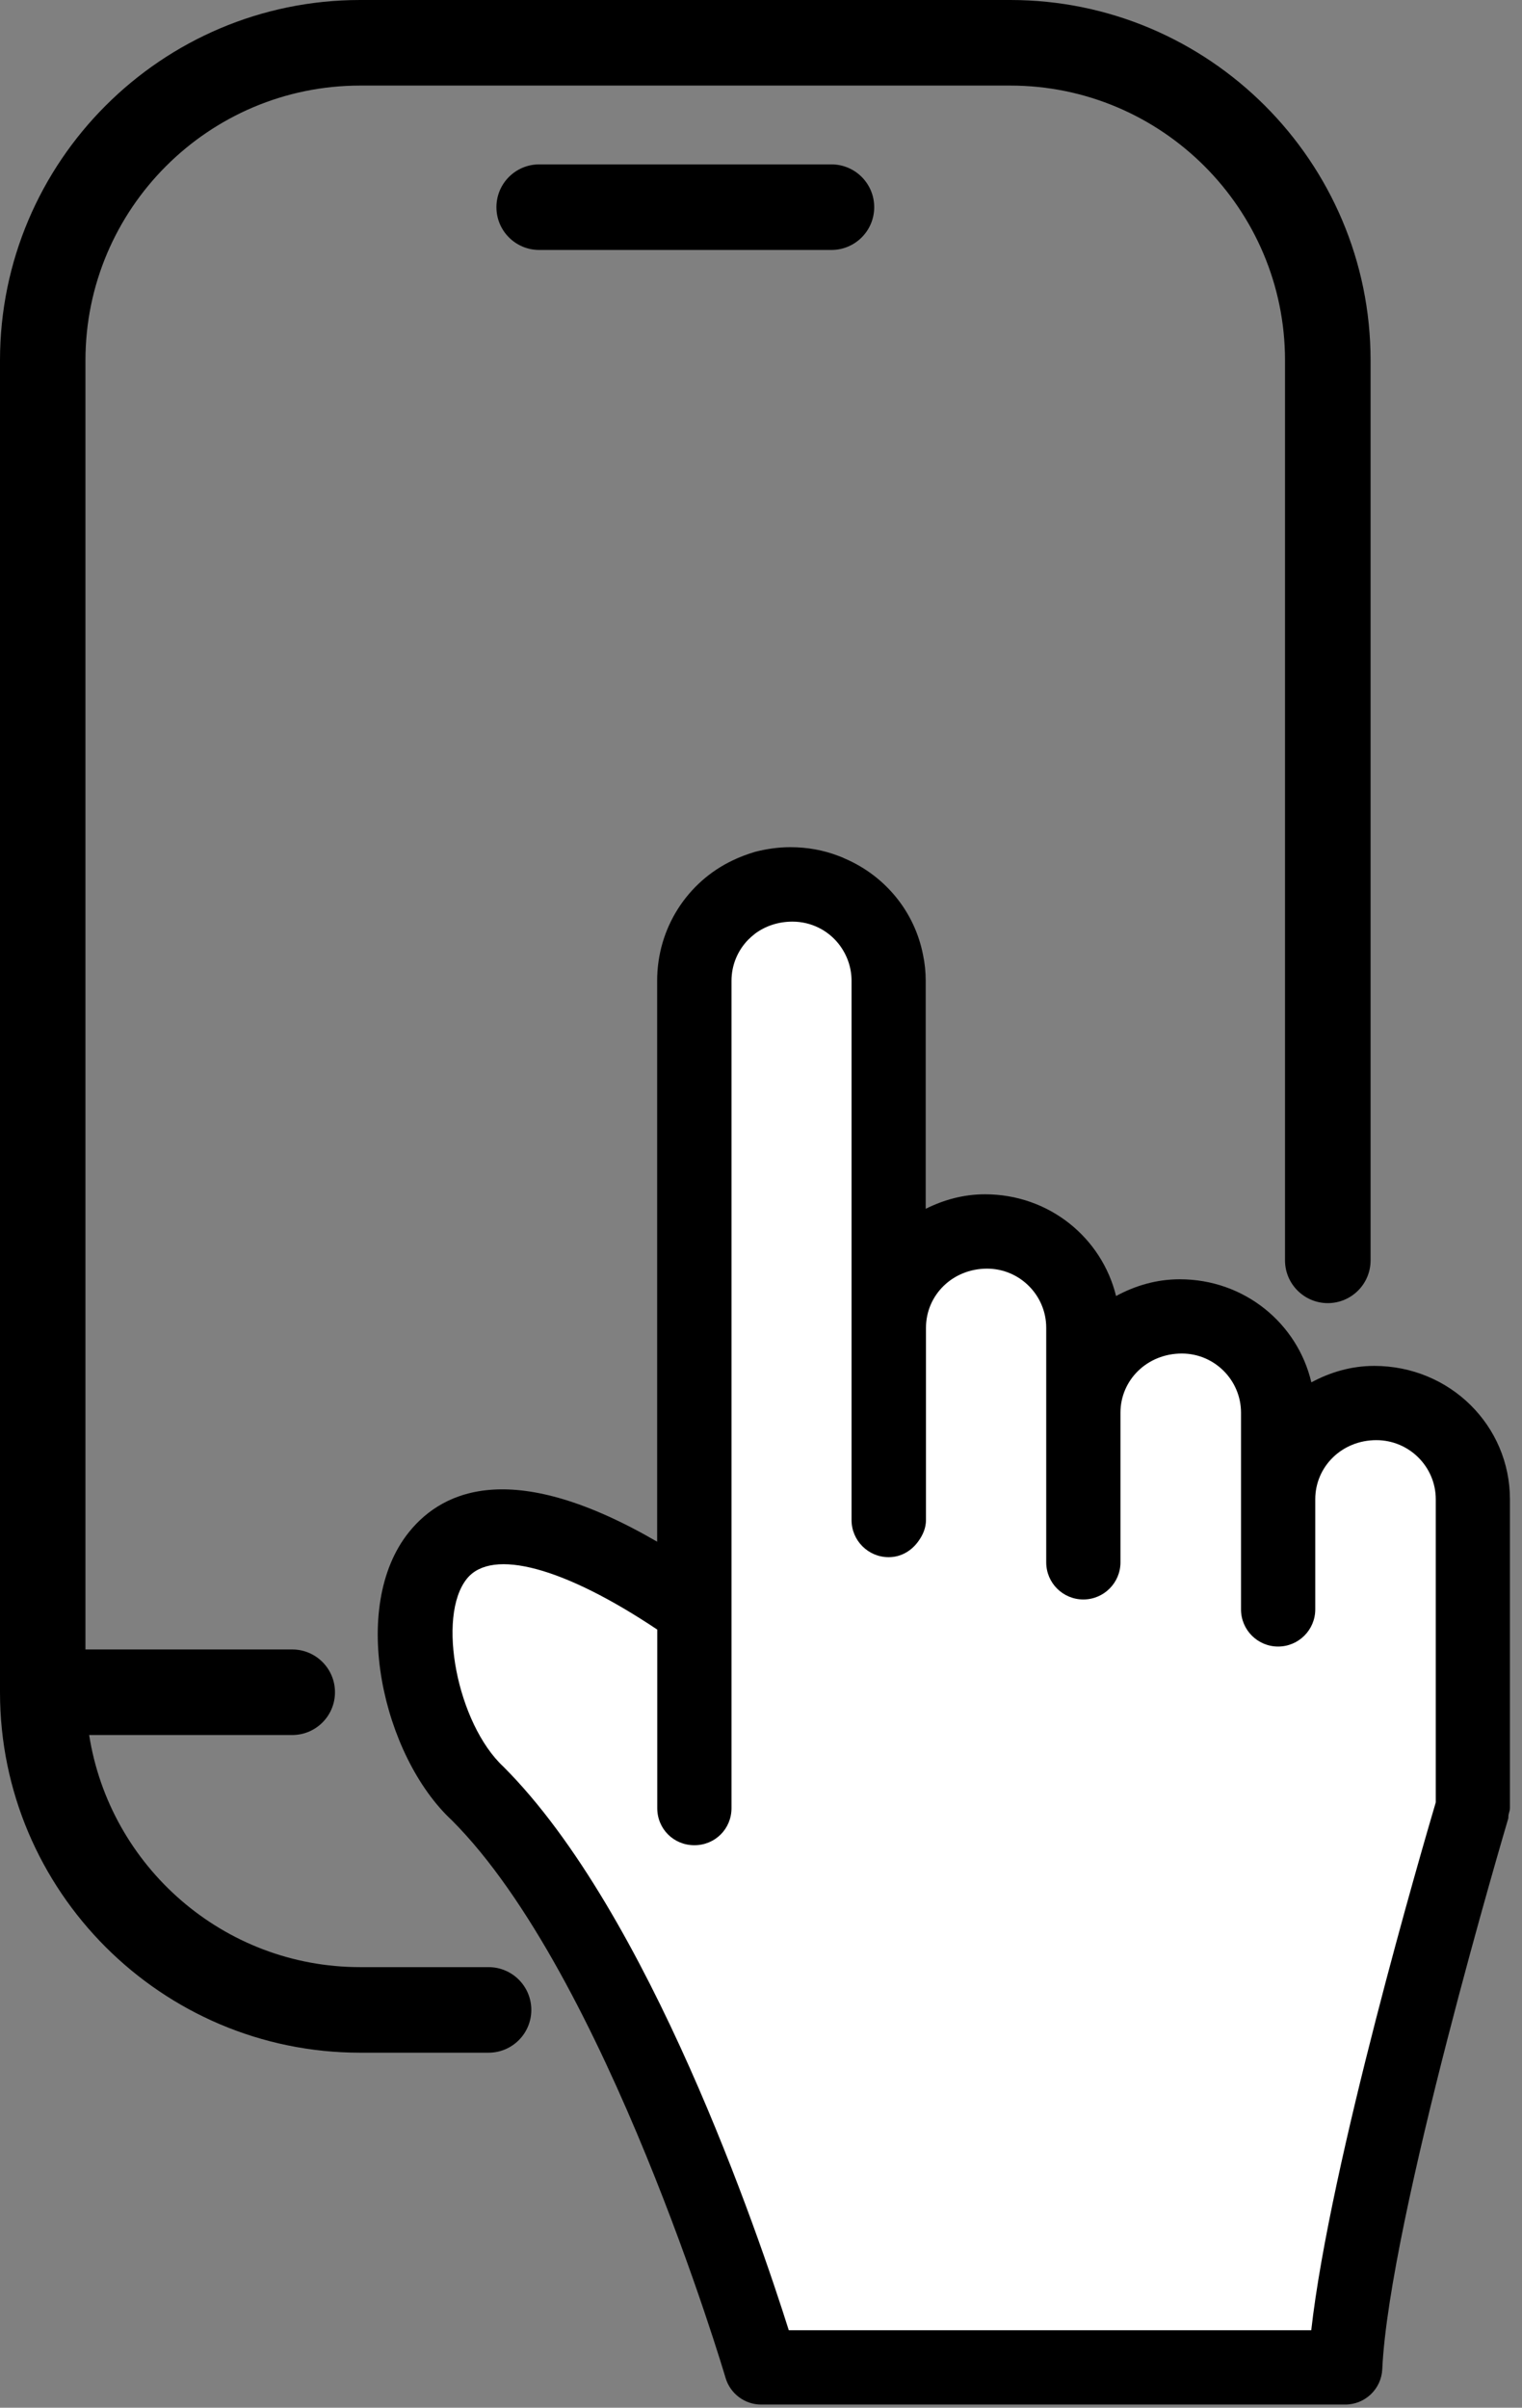
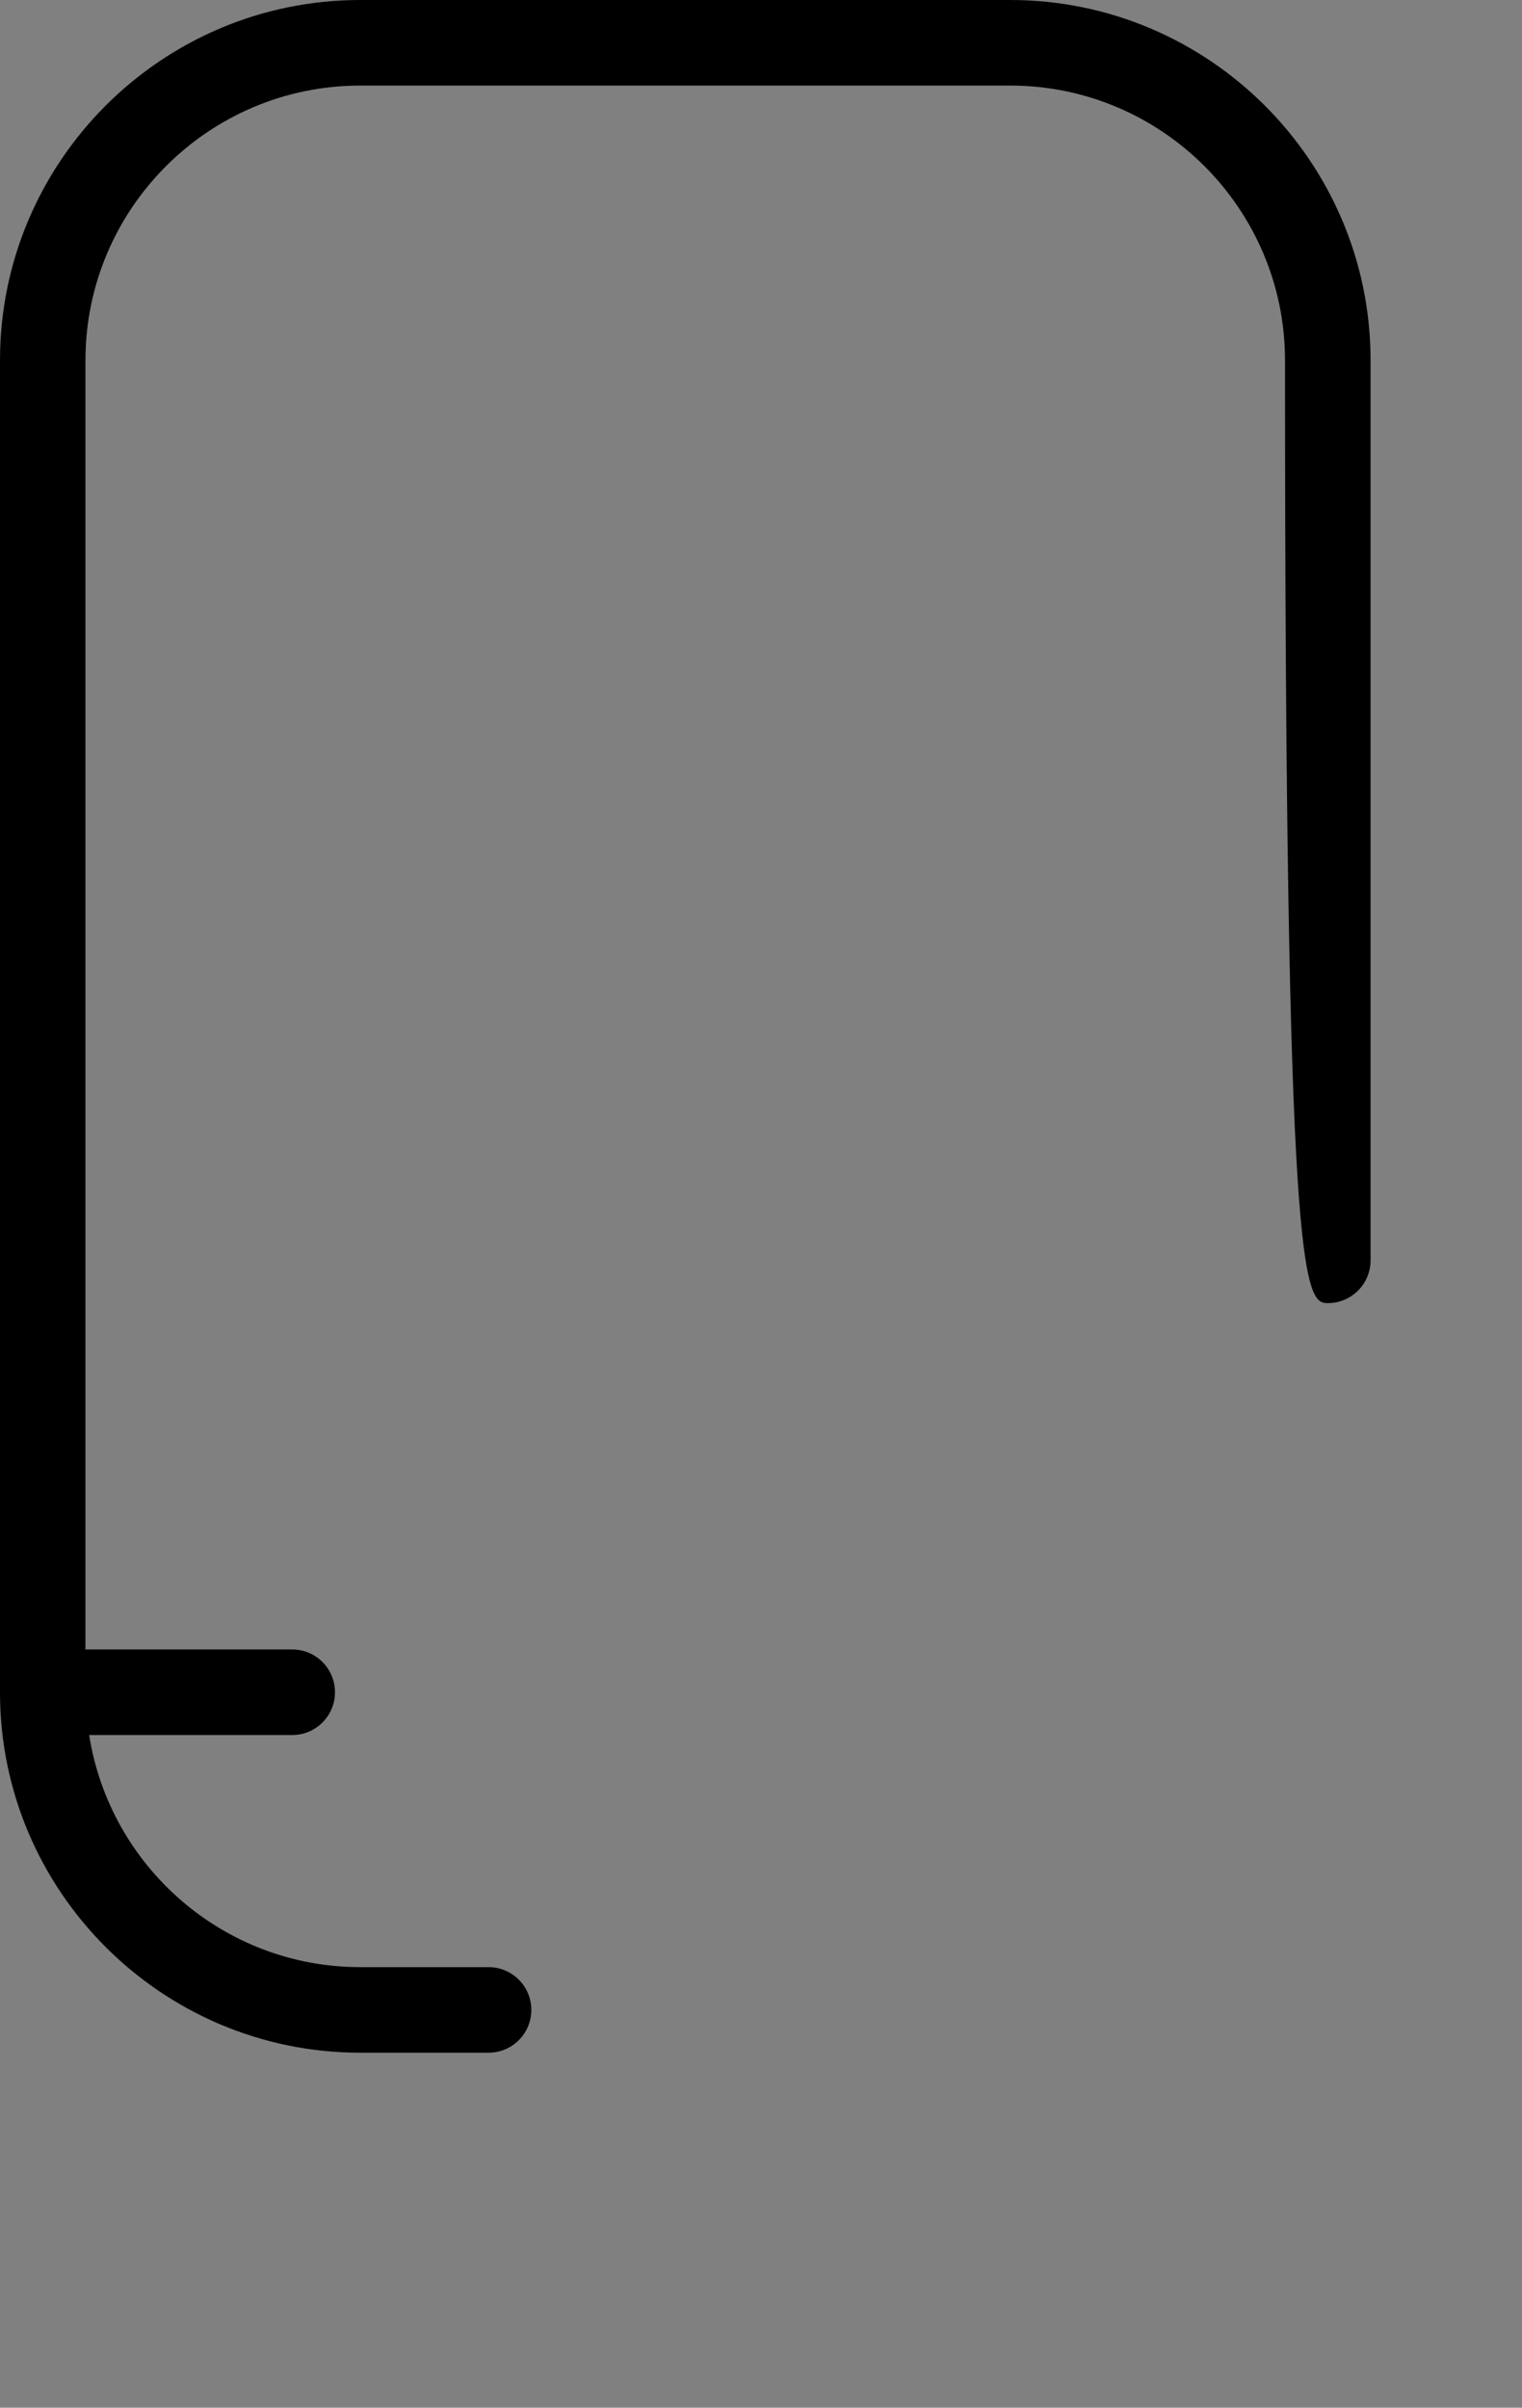
<svg xmlns="http://www.w3.org/2000/svg" width="55" height="87" viewBox="0 0 55 87" fill="none">
  <rect x="0" y="0" width="55" height="87" fill="#808080" stroke="none" />
-   <path d="M19.584 68.173L27.453 84.374C27.788 85.063 28.486 85.5 29.252 85.5H46.448C47.361 85.5 48.159 84.881 48.385 83.997L52.96 66.156C52.987 66.052 53.005 65.947 53.014 65.84L53.93 55.766C53.975 55.273 53.836 54.781 53.539 54.385L51.677 51.902C51.257 51.342 50.574 51.043 49.878 51.112L47.807 51.319C46.839 51.416 46 50.657 46 49.684C46 48.977 45.547 48.349 44.876 48.126L43.43 47.644C43.147 47.549 42.846 47.519 42.55 47.556L40.493 47.813C39.609 47.924 38.758 47.436 38.407 46.617L38.02 45.712C37.704 44.977 36.981 44.5 36.181 44.5H36.031C35.683 44.5 35.341 44.591 35.039 44.764L34.992 44.79C33.659 45.552 32 44.589 32 43.054V34.819C32 34.019 31.523 33.296 30.788 32.98L29.44 32.403C28.85 32.15 28.174 32.196 27.623 32.526L26.677 33.094C26.242 33.355 25.922 33.771 25.783 34.259L25.077 36.731C25.026 36.909 25 37.094 25 37.28V54.588C25 55.992 23.592 56.959 22.282 56.455L19.232 55.282C18.762 55.101 18.24 55.104 17.771 55.291L17.045 55.582C16.396 55.842 15.93 56.421 15.815 57.11L15.141 61.156C15.051 61.695 15.185 62.247 15.514 62.685L19.385 67.847C19.461 67.949 19.528 68.058 19.584 68.173Z" fill="white" stroke="black" />
-   <path d="M54.564 54.175C54.564 51.517 52.398 49.355 49.659 49.355C48.831 49.355 48.067 49.584 47.388 49.95C46.888 47.82 44.972 46.225 42.631 46.225C41.793 46.225 41.018 46.457 40.331 46.83C39.814 44.725 37.913 43.154 35.592 43.154C34.821 43.154 34.099 43.355 33.452 43.679V35.443C33.452 35.119 33.42 34.809 33.356 34.507C33.054 32.947 31.994 31.658 30.547 31.031C30.462 30.989 30.381 30.957 30.296 30.926C29.754 30.718 29.173 30.612 28.561 30.612C28.113 30.612 27.698 30.676 27.293 30.778C27.011 30.862 26.733 30.964 26.473 31.091C24.849 31.862 23.747 33.524 23.747 35.44V55.707C18.617 52.728 16.05 53.788 14.786 55.352C12.589 58.066 13.839 63.461 16.328 65.774C21.899 71.344 26.177 85.774 26.219 85.921C26.388 86.492 26.913 86.886 27.508 86.886H48.61C49.328 86.886 49.919 86.323 49.951 85.605C50.198 80.207 54.458 65.865 54.5 65.721C54.514 65.672 54.504 65.622 54.514 65.577C54.529 65.496 54.564 65.422 54.564 65.337V54.175ZM47.377 84.2H28.504C27.413 80.746 23.462 69.105 18.195 63.841C16.522 62.285 15.768 58.408 16.874 57.042C17.783 55.922 20.395 56.64 23.751 58.883V65.334C23.751 66.084 24.342 66.675 25.092 66.675C25.842 66.675 26.434 66.084 26.434 65.334V35.443C26.434 34.862 26.663 34.341 27.036 33.957C27.12 33.873 27.201 33.802 27.297 33.728C27.67 33.457 28.127 33.302 28.638 33.302C29.314 33.302 29.916 33.616 30.303 34.102C30.596 34.475 30.772 34.933 30.772 35.443V54.925C30.772 55.665 31.374 56.267 32.113 56.267C32.575 56.267 32.955 56.024 33.198 55.675C33.353 55.457 33.462 55.207 33.462 54.918V47.978C33.462 46.799 34.42 45.841 35.67 45.841C36.846 45.841 37.807 46.799 37.807 47.978V56.454C37.807 57.197 38.409 57.795 39.148 57.795C39.888 57.795 40.49 57.193 40.49 56.454V51.045C40.49 49.869 41.451 48.908 42.708 48.908C43.884 48.908 44.846 49.866 44.846 51.045V58.154C44.846 58.897 45.448 59.496 46.187 59.496C46.927 59.496 47.529 58.894 47.529 58.154V54.175C47.529 52.999 48.486 52.038 49.736 52.038C50.92 52.038 51.884 52.996 51.884 54.175V65.126C51.416 66.71 48.057 78.193 47.384 84.203L47.377 84.2Z" fill="black" />
-   <path d="M36.507 0H13.017C5.838 0 0 5.841 0 13.021V61.151C0 68.33 5.841 74.172 13.017 74.172H17.655C18.507 74.172 19.2 73.481 19.2 72.626C19.2 71.77 18.507 71.08 17.655 71.08H13.017C8.07 71.08 3.965 67.436 3.222 62.693H10.56C11.412 62.693 12.105 62.003 12.105 61.147C12.105 60.292 11.412 59.601 10.56 59.601H3.088V13.021C3.088 7.546 7.542 3.092 13.017 3.092H36.507C41.982 3.092 46.436 7.546 46.436 13.021V45.542C46.436 46.394 47.13 47.087 47.982 47.087C48.834 47.087 49.528 46.397 49.528 45.542V13.021C49.528 5.841 43.686 0 36.507 0Z" fill="black" />
-   <path d="M30.045 9.032H19.485C18.633 9.032 17.939 8.342 17.939 7.486C17.939 6.63 18.633 5.94 19.485 5.94H30.045C30.897 5.94 31.591 6.63 31.591 7.486C31.591 8.342 30.897 9.032 30.045 9.032Z" fill="black" />
+   <path d="M36.507 0H13.017C5.838 0 0 5.841 0 13.021V61.151C0 68.33 5.841 74.172 13.017 74.172H17.655C18.507 74.172 19.2 73.481 19.2 72.626C19.2 71.77 18.507 71.08 17.655 71.08H13.017C8.07 71.08 3.965 67.436 3.222 62.693H10.56C11.412 62.693 12.105 62.003 12.105 61.147C12.105 60.292 11.412 59.601 10.56 59.601H3.088V13.021C3.088 7.546 7.542 3.092 13.017 3.092H36.507C41.982 3.092 46.436 7.546 46.436 13.021C46.436 46.394 47.13 47.087 47.982 47.087C48.834 47.087 49.528 46.397 49.528 45.542V13.021C49.528 5.841 43.686 0 36.507 0Z" fill="black" />
</svg>